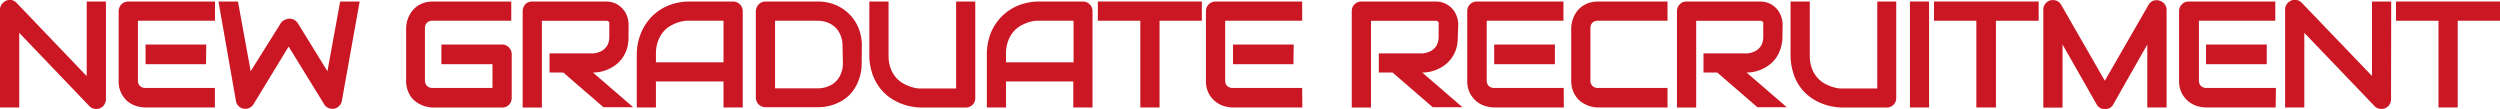
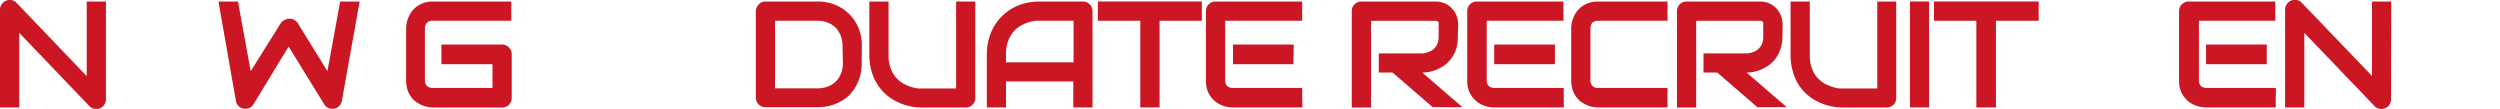
<svg xmlns="http://www.w3.org/2000/svg" viewBox="0 0 280.82 12.24">
  <defs>
    <style>.cls-1{fill:#cb1724;}</style>
  </defs>
  <g id="レイヤー_2" data-name="レイヤー 2">
    <g id="レイヤー_1-2" data-name="レイヤー 1">
      <path class="cls-1" d="M11.9,11.15a1,1,0,0,1-.09.43,1.25,1.25,0,0,1-.23.35,1.41,1.41,0,0,1-.35.23,1.16,1.16,0,0,1-.42.08,1.19,1.19,0,0,1-.41-.08,1,1,0,0,1-.36-.24L2.16,3.69v8.38H0v-11A1,1,0,0,1,.19.49,1.14,1.14,0,0,1,.66.09,1.06,1.06,0,0,1,1.29,0a1.07,1.07,0,0,1,.56.31L9.74,8.55V.17H11.9Z" />
-       <path class="cls-1" d="M24.14,12.07H16.35a3.66,3.66,0,0,1-1-.15,3,3,0,0,1-1-.52A2.92,2.92,0,0,1,13.33,9V1.26a1.07,1.07,0,0,1,.09-.43,1,1,0,0,1,.22-.34A1.09,1.09,0,0,1,14,.25a1.18,1.18,0,0,1,.43-.08h9.72V2.33H15.49V9a.87.87,0,0,0,.22.65.9.9,0,0,0,.66.23h7.77Zm-1-4.86H16.35V5h6.82Z" />
      <path class="cls-1" d="M40.4.17l-2,11.16a1.06,1.06,0,0,1-.3.57,1.07,1.07,0,0,1-.56.31,1.19,1.19,0,0,1-.65-.08,1,1,0,0,1-.47-.41l-4-6.49-3.95,6.49a1.06,1.06,0,0,1-.92.5,1,1,0,0,1-.69-.25,1,1,0,0,1-.36-.64L24.54.17h2.19L28.16,8l3.4-5.43A1,1,0,0,1,32,2.23a1.06,1.06,0,0,1,.52-.13,1.07,1.07,0,0,1,.53.13,1.18,1.18,0,0,1,.4.37L36.78,8,38.21.17Z" />
      <path class="cls-1" d="M57.48,11a1.26,1.26,0,0,1-.08.43,1.2,1.2,0,0,1-.23.34.93.93,0,0,1-.35.23,1,1,0,0,1-.43.08H48.6A3,3,0,0,1,48,12a2.84,2.84,0,0,1-.68-.22,3.48,3.48,0,0,1-.64-.38,2.54,2.54,0,0,1-.55-.58,2.82,2.82,0,0,1-.37-.78,3.1,3.1,0,0,1-.14-1V3.2a3,3,0,0,1,.07-.64,2.84,2.84,0,0,1,.22-.68,3.11,3.11,0,0,1,.39-.65,2.94,2.94,0,0,1,.57-.54,3.14,3.14,0,0,1,.78-.38,3.33,3.33,0,0,1,1-.14h8.78V2.33H48.6a.86.86,0,0,0-.64.22.91.91,0,0,0-.23.67V9a.9.9,0,0,0,.23.65.88.88,0,0,0,.64.23h6.72V7.21H49.58V5h6.81a1,1,0,0,1,.43.09,1.09,1.09,0,0,1,.35.24,1.36,1.36,0,0,1,.23.34,1.16,1.16,0,0,1,.08.42Z" />
-       <path class="cls-1" d="M70.6,4.17a4.48,4.48,0,0,1-.18,1.32,3.93,3.93,0,0,1-.49,1,3.72,3.72,0,0,1-.72.76,4.17,4.17,0,0,1-.85.51,4,4,0,0,1-.9.3,4.32,4.32,0,0,1-.85.09l4.51,3.89H67.78l-4.5-3.89H61.73V6h4.88a2.43,2.43,0,0,0,.74-.17,1.65,1.65,0,0,0,.58-.37,1.47,1.47,0,0,0,.38-.56,2,2,0,0,0,.13-.75V2.81a.72.72,0,0,0,0-.28.33.33,0,0,0-.12-.14.25.25,0,0,0-.15-.05H60.87v9.74H58.71V1.26a1.26,1.26,0,0,1,.08-.43A1,1,0,0,1,59,.49a1.16,1.16,0,0,1,.34-.24A1.27,1.27,0,0,1,59.8.17H68a2.65,2.65,0,0,1,1.22.26,2.53,2.53,0,0,1,.81.66,2.58,2.58,0,0,1,.45.85,3,3,0,0,1,.13.85Z" />
-       <path class="cls-1" d="M83.43,12.07H81.27V9.15H73.68v2.92H71.53V6.12A6.25,6.25,0,0,1,72,3.72,5.6,5.6,0,0,1,75.1.61,6.38,6.38,0,0,1,77.48.17h4.86a1.16,1.16,0,0,1,.42.08,1.09,1.09,0,0,1,.35.24,1,1,0,0,1,.24.34,1.26,1.26,0,0,1,.08.43ZM73.68,7h7.59V2.33H77.48l-.42,0a5,5,0,0,0-.74.14,4.81,4.81,0,0,0-.88.36,3,3,0,0,0-.86.66,3.56,3.56,0,0,0-.64,1.06,4.17,4.17,0,0,0-.26,1.54Z" />
      <path class="cls-1" d="M96.79,7.09a5.2,5.2,0,0,1-.37,2,4.8,4.8,0,0,1-1,1.58,4.71,4.71,0,0,1-1.57,1,5.18,5.18,0,0,1-2,.37H86a1.08,1.08,0,0,1-.44-.08,1,1,0,0,1-.34-.23,1,1,0,0,1-.23-.34A1.26,1.26,0,0,1,84.9,11V1.26A1.26,1.26,0,0,1,85,.83a1,1,0,0,1,.23-.34,1.16,1.16,0,0,1,.34-.24A1.27,1.27,0,0,1,86,.17h5.82a5.18,5.18,0,0,1,2,.37,4.79,4.79,0,0,1,2.62,2.61,5.27,5.27,0,0,1,.37,2ZM94.64,5.15A3.06,3.06,0,0,0,94.43,4a2.61,2.61,0,0,0-.57-.9,2.77,2.77,0,0,0-.9-.57,3.23,3.23,0,0,0-1.15-.2H87.06V9.92h4.75A3,3,0,0,0,93,9.71a2.47,2.47,0,0,0,.9-.57,2.57,2.57,0,0,0,.57-.89,3,3,0,0,0,.21-1.16Z" />
      <path class="cls-1" d="M109.55,11a1.06,1.06,0,0,1-.08.43.89.89,0,0,1-.23.34,1,1,0,0,1-.35.23,1,1,0,0,1-.42.08H103.6a6.64,6.64,0,0,1-1.39-.15,6.14,6.14,0,0,1-1.37-.46,5.65,5.65,0,0,1-1.24-.79,5.08,5.08,0,0,1-1-1.14A5.35,5.35,0,0,1,97.9,8a6.62,6.62,0,0,1-.25-1.9V.17h2.16v6a4.16,4.16,0,0,0,.25,1.55,3.39,3.39,0,0,0,.64,1.05,3.14,3.14,0,0,0,.86.66,4.81,4.81,0,0,0,.88.36,4.21,4.21,0,0,0,.74.15l.42,0h3.8V.17h2.15Z" />
      <path class="cls-1" d="M122.72,12.07h-2.16V9.15H113v2.92h-2.15V6.12a6.45,6.45,0,0,1,.44-2.4A5.6,5.6,0,0,1,114.39.61a6.38,6.38,0,0,1,2.38-.44h4.86a1.26,1.26,0,0,1,.43.08,1.16,1.16,0,0,1,.34.24,1,1,0,0,1,.24.34,1.26,1.26,0,0,1,.08.43ZM113,7h7.59V2.33h-3.79l-.42,0a5.21,5.21,0,0,0-.74.14,4.81,4.81,0,0,0-.88.36,3.14,3.14,0,0,0-.86.66,3.56,3.56,0,0,0-.64,1.06A4.17,4.17,0,0,0,113,6.12Z" />
      <path class="cls-1" d="M135,2.33h-4.75v9.74h-2.16V2.33h-4.77V.17H135Z" />
      <path class="cls-1" d="M146.29,12.07H138.5a3.66,3.66,0,0,1-1-.15,2.9,2.9,0,0,1-1.74-1.46,3.07,3.07,0,0,1-.3-1.42V1.26a1.26,1.26,0,0,1,.08-.43,1,1,0,0,1,.23-.34,1.09,1.09,0,0,1,.35-.24,1.18,1.18,0,0,1,.43-.08h9.72V2.33h-8.65V9a.87.87,0,0,0,.22.65.9.9,0,0,0,.66.23h7.77Zm-1-4.86H138.5V5h6.82Z" />
      <path class="cls-1" d="M163.75,4.17a4.48,4.48,0,0,1-.18,1.32,3.64,3.64,0,0,1-.49,1,3.72,3.72,0,0,1-.72.76,3.91,3.91,0,0,1-.85.51,4,4,0,0,1-.9.3,4.32,4.32,0,0,1-.85.09l4.51,3.89h-3.34l-4.5-3.89h-1.55V6h4.88a2.43,2.43,0,0,0,.74-.17,1.79,1.79,0,0,0,.59-.37,1.45,1.45,0,0,0,.37-.56,2,2,0,0,0,.14-.75V2.81a.7.7,0,0,0,0-.28.33.33,0,0,0-.12-.14.25.25,0,0,0-.15-.05H154v9.74h-2.16V1.26a1.26,1.26,0,0,1,.08-.43,1,1,0,0,1,.23-.34,1.09,1.09,0,0,1,.35-.24A1.18,1.18,0,0,1,153,.17h8.19a2.65,2.65,0,0,1,1.22.26,2.53,2.53,0,0,1,.81.66,2.41,2.41,0,0,1,.45.85,3,3,0,0,1,.13.85Z" />
      <path class="cls-1" d="M175.66,12.07h-7.79a3.66,3.66,0,0,1-1-.15,3,3,0,0,1-1-.52,3.11,3.11,0,0,1-.76-.94,3.07,3.07,0,0,1-.3-1.42V1.26a1.26,1.26,0,0,1,.08-.43,1.2,1.2,0,0,1,.23-.34,1.09,1.09,0,0,1,.35-.24,1.18,1.18,0,0,1,.43-.08h9.72V2.33H167V9a.87.87,0,0,0,.22.65.9.9,0,0,0,.66.23h7.77Zm-1-4.86h-6.82V5h6.82Z" />
      <path class="cls-1" d="M187.31,12.07h-7.79a3,3,0,0,1-.64-.07,2.84,2.84,0,0,1-.68-.22,3.56,3.56,0,0,1-.65-.38,2.73,2.73,0,0,1-.54-.58,2.83,2.83,0,0,1-.38-.78,3.4,3.4,0,0,1-.14-1V3.2a3,3,0,0,1,.07-.64,3.37,3.37,0,0,1,.22-.68,3.11,3.11,0,0,1,.39-.65,2.73,2.73,0,0,1,.58-.54,2.91,2.91,0,0,1,.77-.38,3.45,3.45,0,0,1,1-.14h7.79V2.33h-7.79a.88.88,0,0,0-.65.22.9.9,0,0,0-.22.67V9a.8.8,0,0,0,.87.88h7.79Z" />
      <path class="cls-1" d="M200.22,4.17A4.48,4.48,0,0,1,200,5.49a3.93,3.93,0,0,1-.49,1,3.72,3.72,0,0,1-.72.76,4.17,4.17,0,0,1-.85.51,4,4,0,0,1-.9.3,4.32,4.32,0,0,1-.85.09l4.51,3.89H197.4l-4.5-3.89h-1.55V6h4.88a2.43,2.43,0,0,0,.74-.17,1.65,1.65,0,0,0,.58-.37,1.47,1.47,0,0,0,.38-.56,2,2,0,0,0,.13-.75V2.81a.72.72,0,0,0,0-.28.33.33,0,0,0-.12-.14.25.25,0,0,0-.15-.05h-7.26v9.74h-2.16V1.26a1.26,1.26,0,0,1,.08-.43,1,1,0,0,1,.23-.34A1.16,1.16,0,0,1,189,.25a1.27,1.27,0,0,1,.44-.08h8.19a2.65,2.65,0,0,1,1.22.26,2.53,2.53,0,0,1,.81.66,2.78,2.78,0,0,1,.45.85,3,3,0,0,1,.13.85Z" />
      <path class="cls-1" d="M213,11a1.26,1.26,0,0,1-.08.43,1.06,1.06,0,0,1-.58.57,1.06,1.06,0,0,1-.43.08h-4.86a6.64,6.64,0,0,1-1.39-.15,6.14,6.14,0,0,1-1.37-.46,5.65,5.65,0,0,1-1.24-.79,5.08,5.08,0,0,1-1-1.14A5.35,5.35,0,0,1,201.38,8a6.62,6.62,0,0,1-.25-1.9V.17h2.16v6a4.16,4.16,0,0,0,.25,1.55,3.39,3.39,0,0,0,.64,1.05,3.14,3.14,0,0,0,.86.66,4.81,4.81,0,0,0,.88.36,4.21,4.21,0,0,0,.74.15l.42,0h3.79V.17H213Z" />
      <path class="cls-1" d="M216.69,12.07h-2.15V.17h2.15Z" />
      <path class="cls-1" d="M229,2.33H224.2v9.74H222V2.33h-4.76V.17H229Z" />
-       <path class="cls-1" d="M243.37,12.07H241.2V5l-3.83,6.74a.92.92,0,0,1-.39.39,1.27,1.27,0,0,1-.55.13,1.18,1.18,0,0,1-.52-.13,1,1,0,0,1-.39-.39L231.68,5v7.09h-2.16v-11a1,1,0,0,1,.22-.66,1.05,1.05,0,0,1,.93-.42,1.3,1.3,0,0,1,.33.07.92.92,0,0,1,.3.18,1,1,0,0,1,.22.27l4.91,8.54L241.35.53a1.06,1.06,0,0,1,.53-.45,1.11,1.11,0,0,1,.7,0,1,1,0,0,1,.57.39,1,1,0,0,1,.22.66Z" />
      <path class="cls-1" d="M255.62,12.07h-7.79a3.66,3.66,0,0,1-1-.15,3,3,0,0,1-1-.52,3.11,3.11,0,0,1-.76-.94,3.07,3.07,0,0,1-.3-1.42V1.26a1.26,1.26,0,0,1,.08-.43,1.2,1.2,0,0,1,.23-.34,1.09,1.09,0,0,1,.35-.24,1.18,1.18,0,0,1,.43-.08h9.72V2.33H247V9a.87.87,0,0,0,.22.65.9.9,0,0,0,.66.23h7.77Zm-1-4.86h-6.82V5h6.82Z" />
      <path class="cls-1" d="M268.58,11.15a1,1,0,0,1-.09.43,1,1,0,0,1-.58.58,1.16,1.16,0,0,1-.42.08,1.14,1.14,0,0,1-.4-.08.88.88,0,0,1-.36-.24l-7.89-8.23v8.38h-2.16v-11a1,1,0,0,1,.19-.6,1.1,1.1,0,0,1,.48-.4A1,1,0,0,1,258,0a1.08,1.08,0,0,1,.55.31l7.89,8.22V.17h2.16Z" />
-       <path class="cls-1" d="M280.82,2.33h-4.75v9.74h-2.16V2.33h-4.77V.17h11.68Z" />
    </g>
  </g>
</svg>